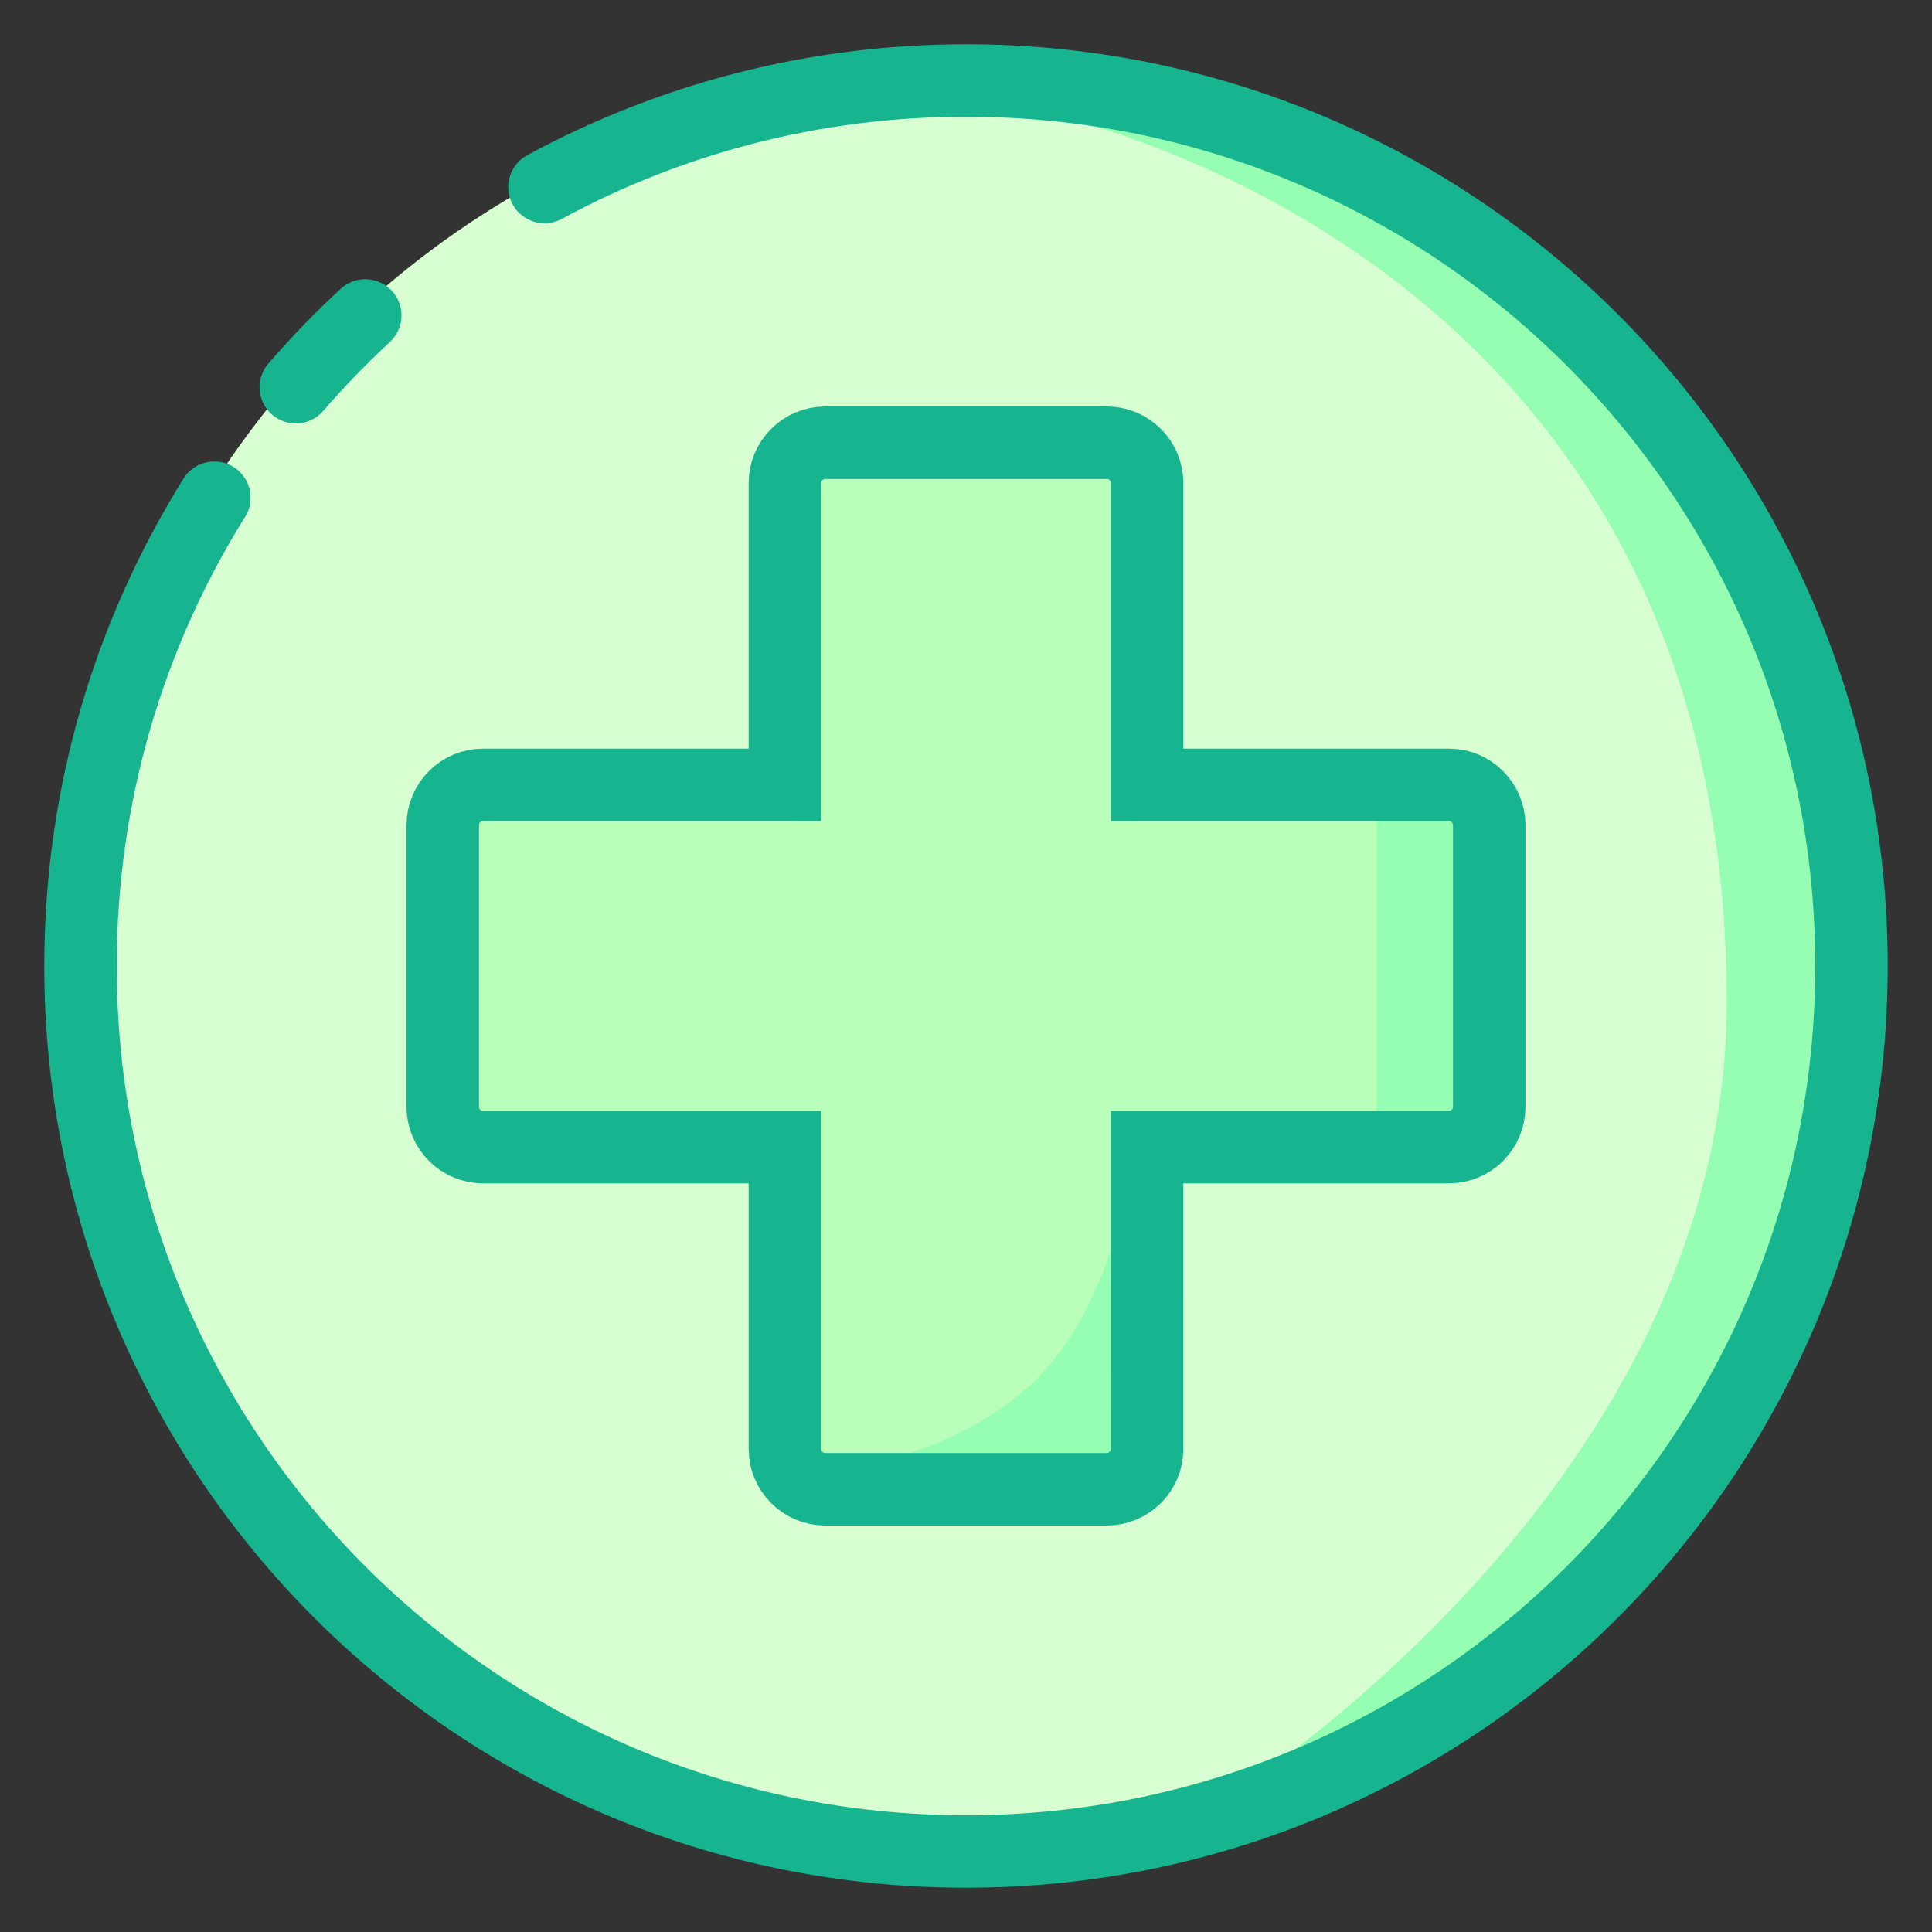
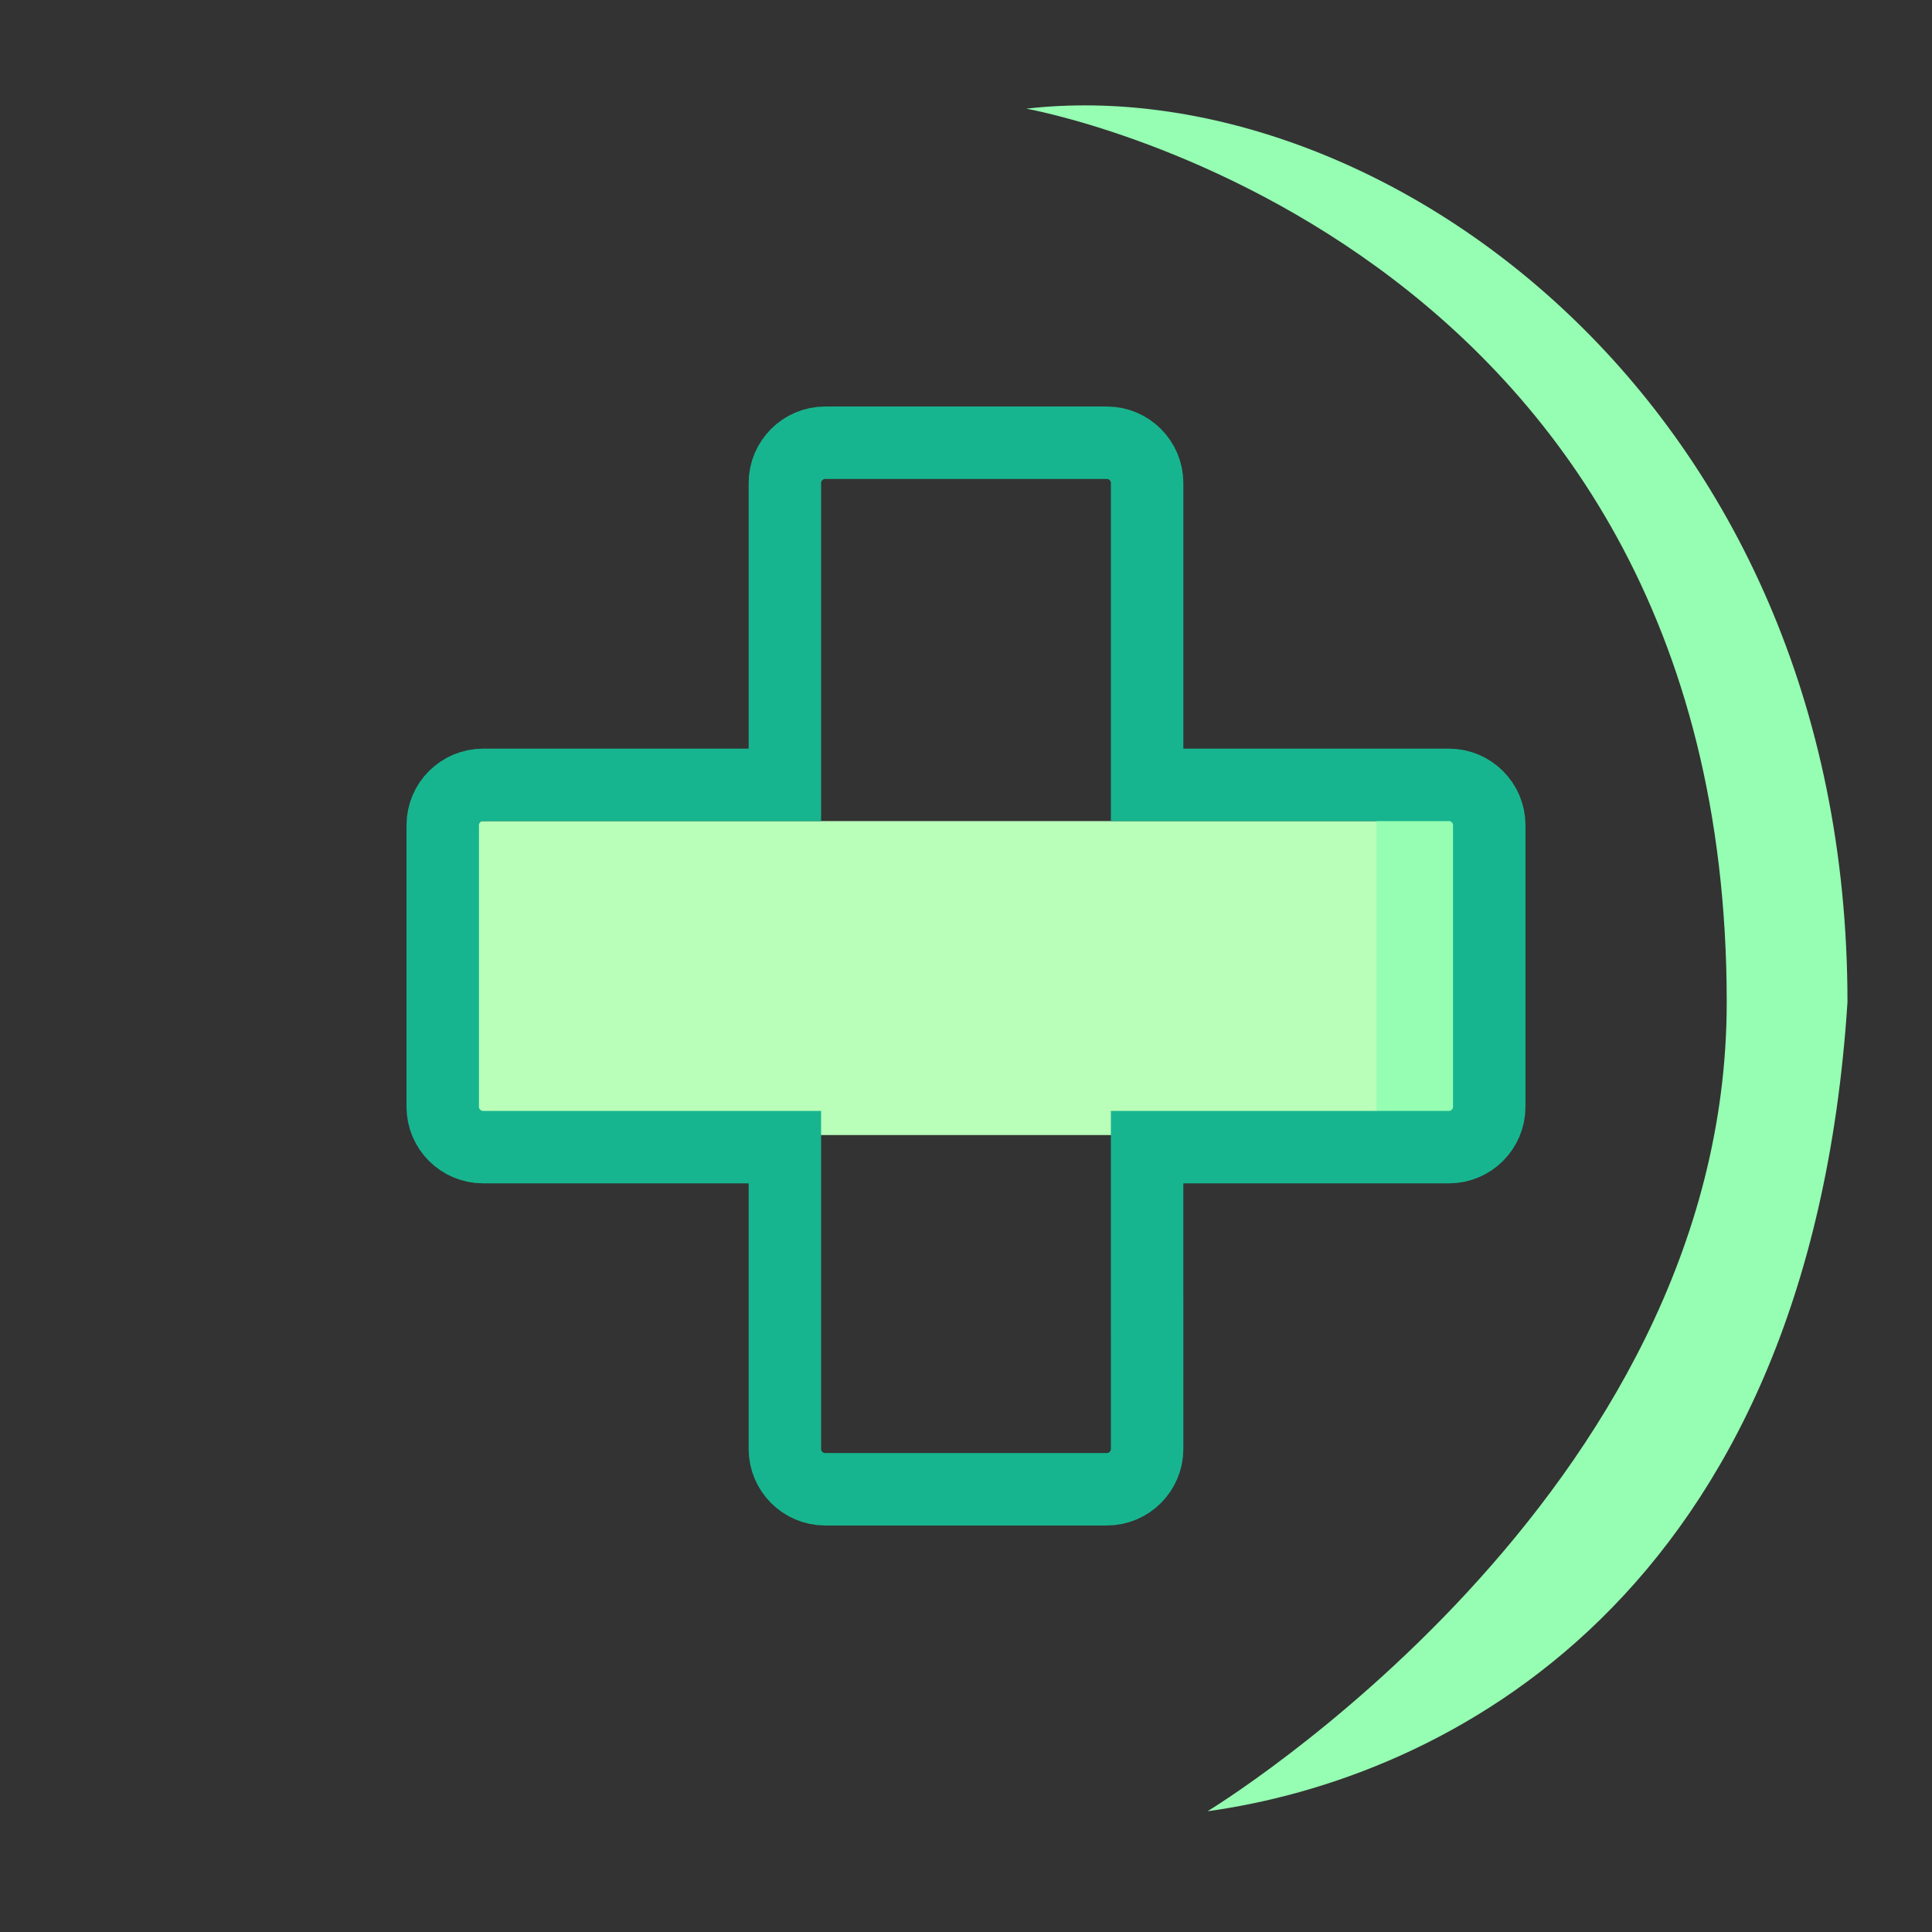
<svg xmlns="http://www.w3.org/2000/svg" width="80" height="80" viewBox="0 0 80 80" fill="none">
  <rect x="0" y="0" width="80" height="80" fill="#333333" stroke="none" />
-   <circle cx="40" cy="40" r="37" fill="#D7FFD1" />
  <path d="M76.5 41.5C76.5 16.5 57 2.833 42.5 4.5C42.5 4.5 71.5 9.626 71.5 41.5C71.5 62 50 75 50 75C59.667 73.667 74.9 66.3 76.5 41.5Z" fill="#95FEB2" />
-   <rect x="33" y="18" width="14" height="44" fill="#BAFFB9" />
  <rect x="62" y="34" width="13" height="44" transform="rotate(90 62 34)" fill="#BAFFB9" />
  <rect x="57" y="33" width="4" height="14" fill="#95FEB2" />
-   <path d="M47 47V61H33C33 61 38.5 61 42.5 57.5C46.5 54 47 47 47 47Z" fill="#95FEB2" />
-   <path d="M12.248 16.035C13.15 14.991 14.111 13.998 15.124 13.062" stroke="#17B58F" stroke-width="3" stroke-miterlimit="10" stroke-linecap="round" />
-   <path d="M22.545 7.746C27.735 4.932 33.681 3.333 40 3.333C60.25 3.333 76.666 19.75 76.666 40C76.666 60.25 60.25 76.667 40 76.667C19.749 76.667 3.333 60.25 3.333 40C3.333 32.88 5.362 26.234 8.874 20.609" stroke="#17B58F" stroke-width="3" stroke-miterlimit="10" stroke-linecap="round" />
  <path d="M32.5 32.5V20C32.5 19.083 33.25 18.333 34.166 18.333H45.833C46.75 18.333 47.5 19.083 47.5 20V32.5L60 32.5C60.916 32.5 61.666 33.25 61.666 34.167V45.833C61.666 46.75 60.916 47.5 60 47.5H47.499L47.5 60C47.5 60.917 46.75 61.667 45.833 61.667H34.166C33.25 61.667 32.5 60.917 32.5 60L32.5 47.5H20C19.083 47.5 18.333 46.75 18.333 45.833V34.167C18.333 33.25 19.083 32.5 20 32.5H32.5Z" stroke="#17B58F" stroke-width="3" stroke-miterlimit="10" stroke-linecap="round" />
</svg>